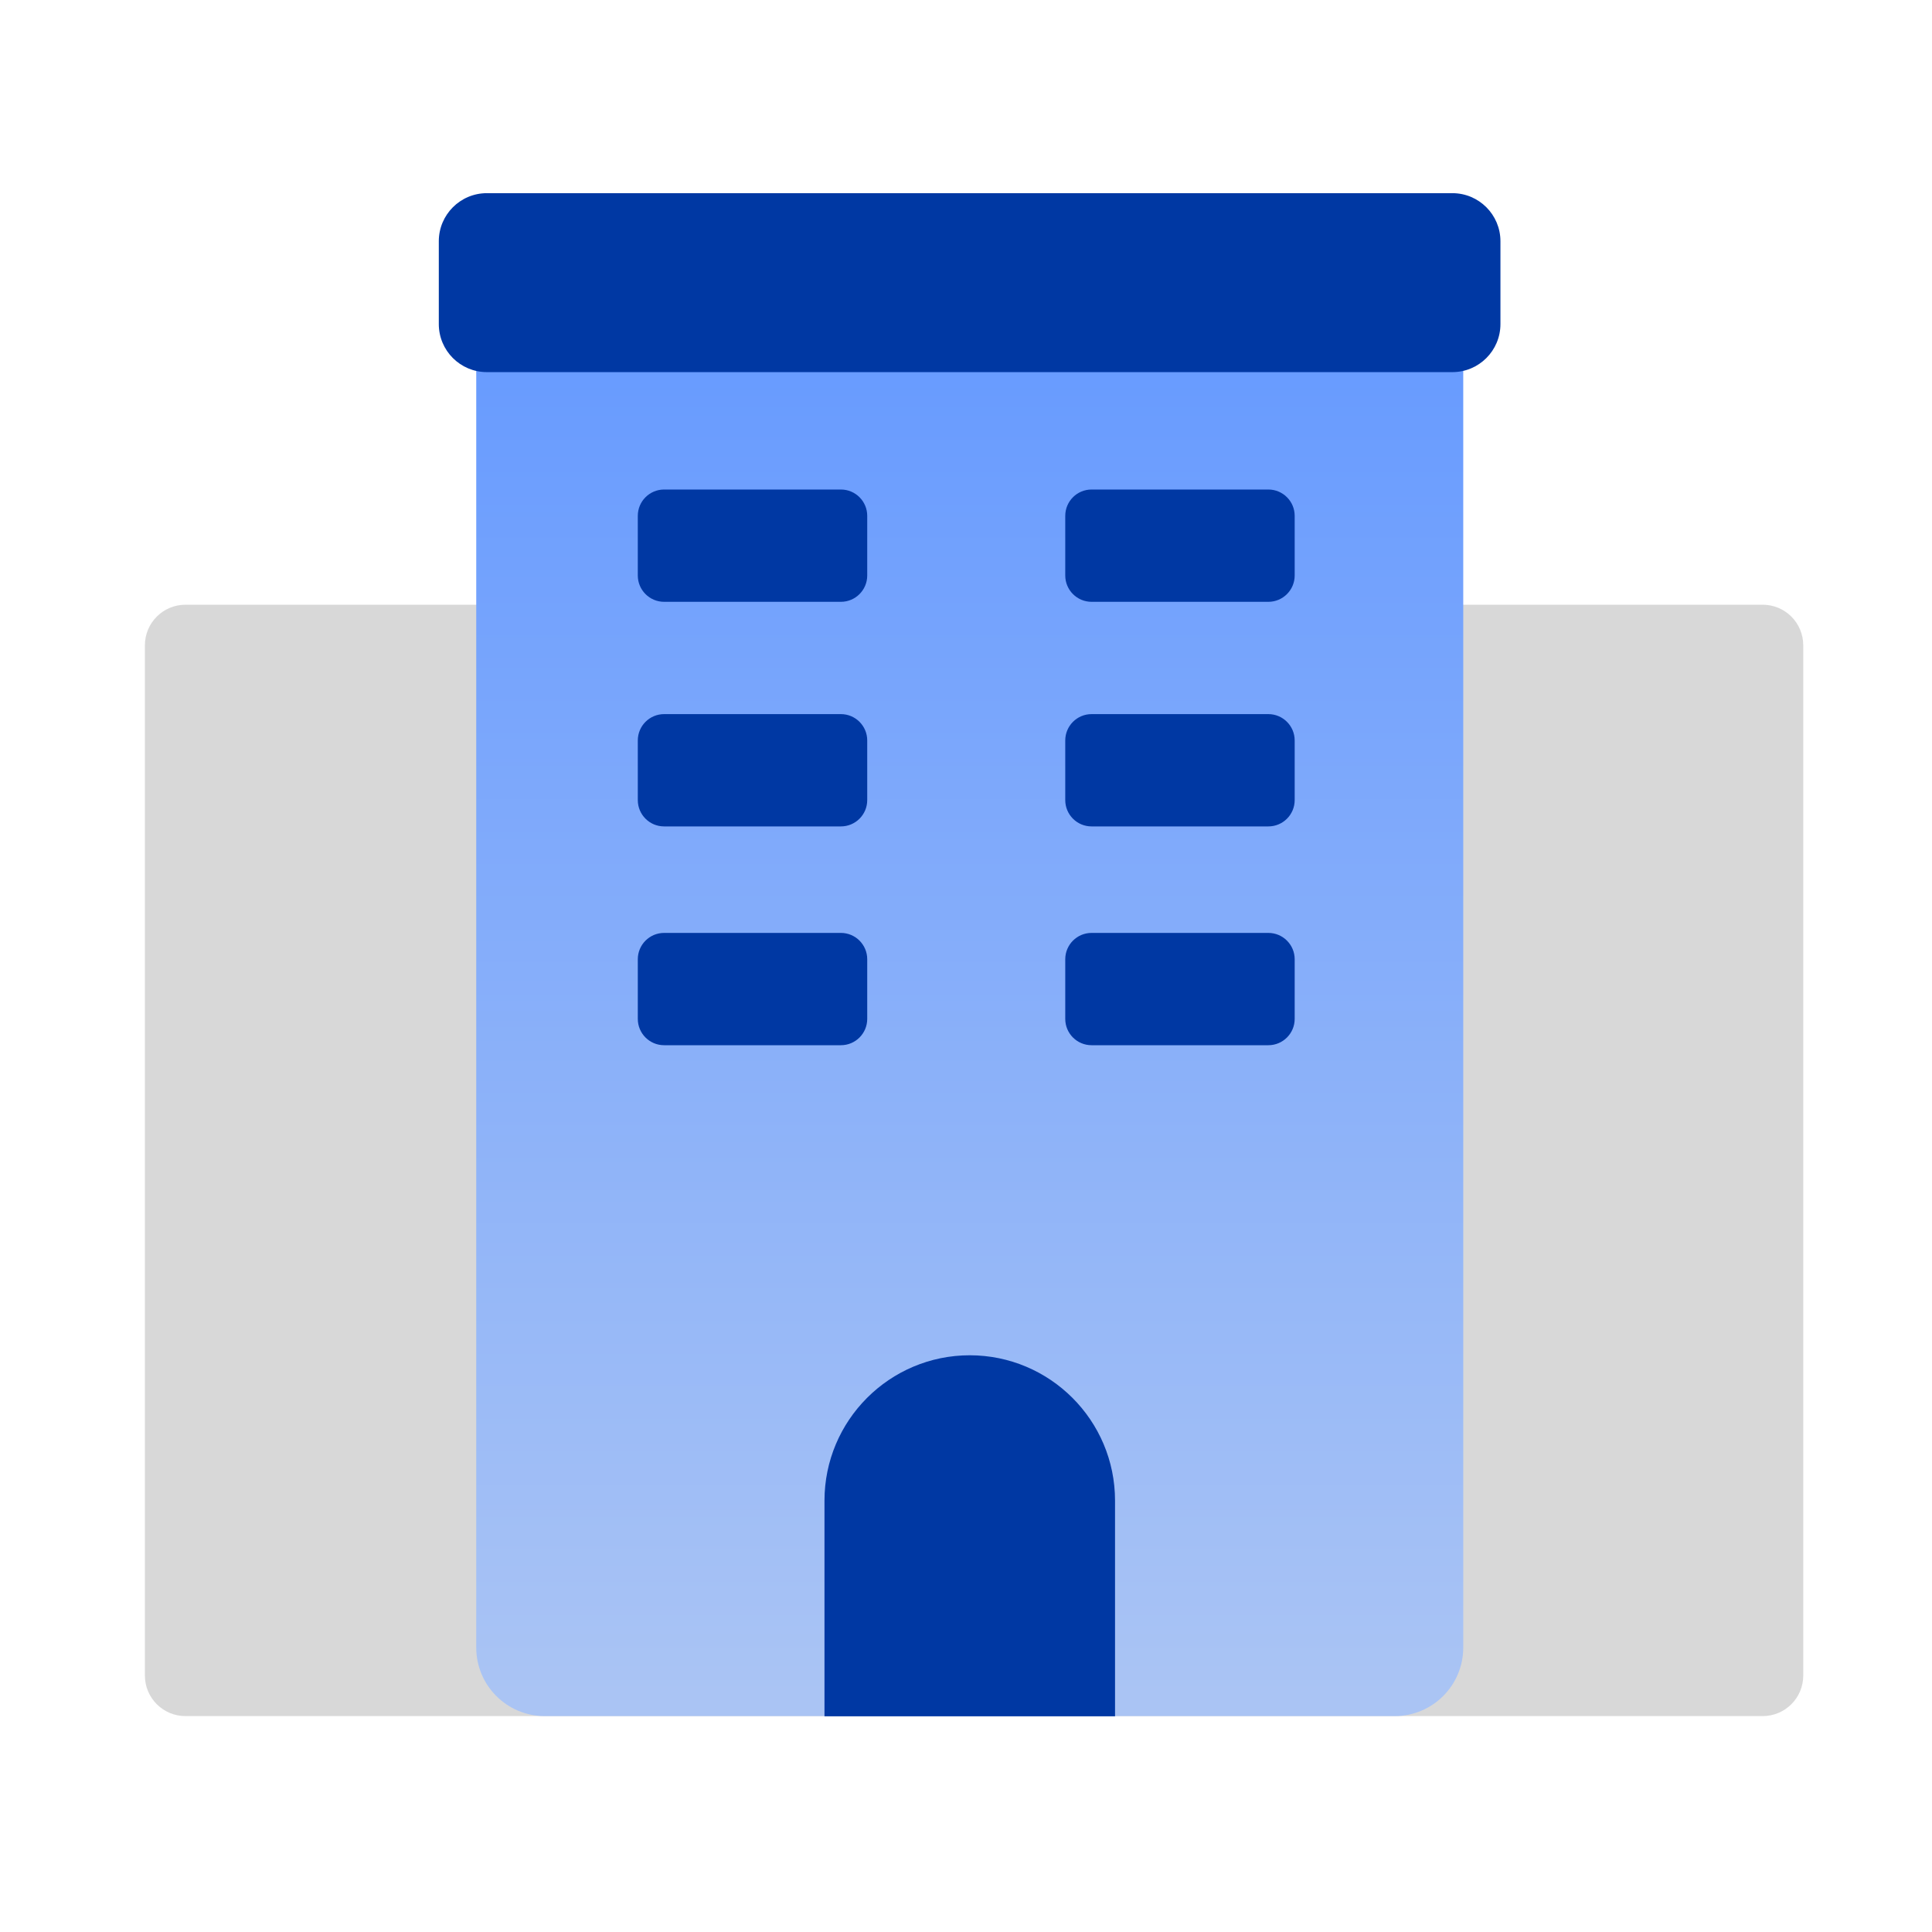
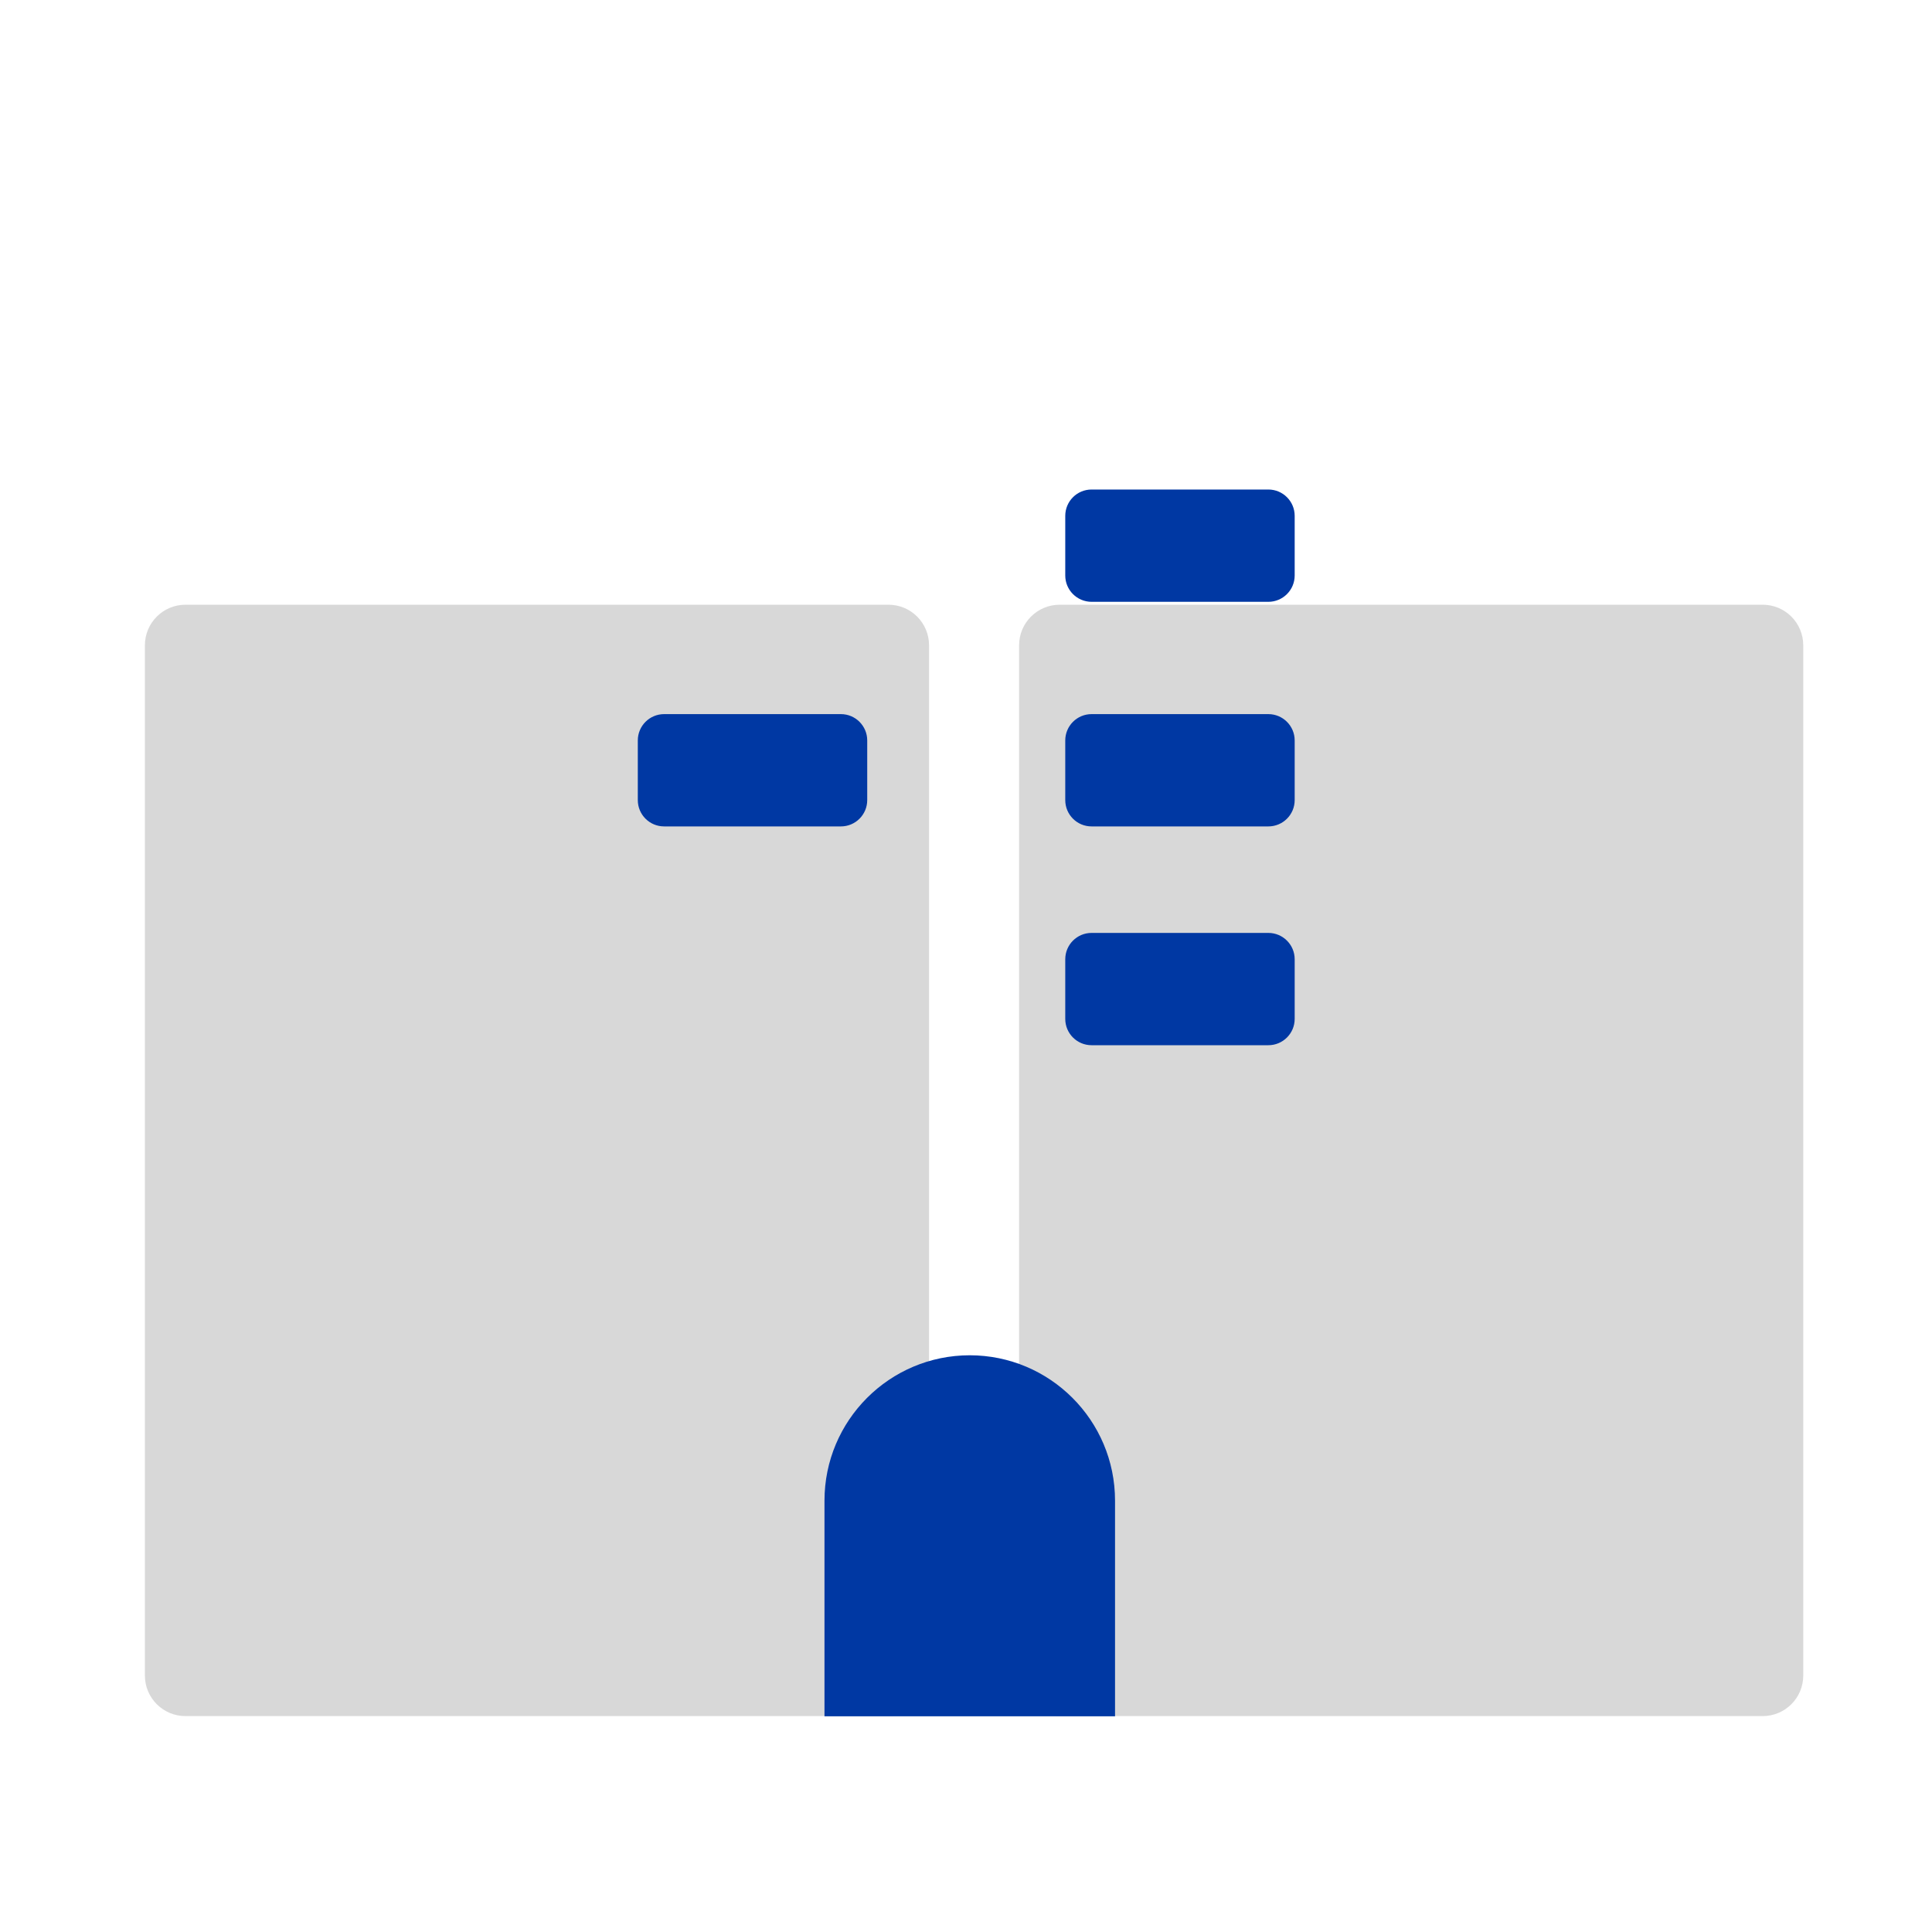
<svg xmlns="http://www.w3.org/2000/svg" width="64" height="64" viewBox="0 0 64 64" fill="none">
  <g clip-path="url(#clip0_2350_114089)">
    <path d="M58.391 20.032H35.103C34.361 20.032 33.759 20.634 33.759 21.376V55.504C33.759 56.246 34.361 56.848 35.103 56.848H58.391C59.133 56.848 59.735 56.246 59.735 55.504V21.376C59.735 20.634 59.133 20.032 58.391 20.032Z" fill="#D8D8D8" />
    <path d="M29.432 20.032H6.144C5.402 20.032 4.8 20.634 4.8 21.376V55.504C4.8 56.246 5.402 56.848 6.144 56.848H29.432C30.174 56.848 30.776 56.246 30.776 55.504V21.376C30.776 20.634 30.174 20.032 29.432 20.032Z" fill="#D8D8D8" />
-     <path d="M15.776 10.112H48.472V54.576C48.472 55.832 47.456 56.848 46.2 56.848H18.048C16.792 56.848 15.776 55.832 15.776 54.576V10.112Z" fill="url(#paint0_linear_2350_114089)" />
-     <path d="M32.12 44.895C34.776 44.895 36.937 47.047 36.937 49.712V56.855H27.312V49.712C27.312 47.056 29.465 44.895 32.129 44.895H32.12Z" fill="#0038A3" />
+     <path d="M32.12 44.895C34.776 44.895 36.937 47.047 36.937 49.712V56.855H27.312V49.712C27.312 47.056 29.465 44.895 32.129 44.895Z" fill="#0038A3" />
    <path d="M42.016 16.216H36.16C35.678 16.216 35.288 16.606 35.288 17.088V19.064C35.288 19.545 35.678 19.936 36.16 19.936H42.016C42.497 19.936 42.888 19.545 42.888 19.064V17.088C42.888 16.606 42.497 16.216 42.016 16.216Z" fill="#0038A3" />
-     <path d="M27.856 16.216H22C21.518 16.216 21.128 16.606 21.128 17.088V19.064C21.128 19.545 21.518 19.936 22 19.936H27.856C28.337 19.936 28.728 19.545 28.728 19.064V17.088C28.728 16.606 28.337 16.216 27.856 16.216Z" fill="#0038A3" />
    <path d="M42.016 23.656H36.16C35.678 23.656 35.288 24.047 35.288 24.528V26.504C35.288 26.986 35.678 27.376 36.16 27.376H42.016C42.497 27.376 42.888 26.986 42.888 26.504V24.528C42.888 24.047 42.497 23.656 42.016 23.656Z" fill="#0038A3" />
    <path d="M27.856 23.656H22C21.518 23.656 21.128 24.047 21.128 24.528V26.504C21.128 26.986 21.518 27.376 22 27.376H27.856C28.337 27.376 28.728 26.986 28.728 26.504V24.528C28.728 24.047 28.337 23.656 27.856 23.656Z" fill="#0038A3" />
    <path d="M42.016 30.904H36.16C35.678 30.904 35.288 31.295 35.288 31.776V33.752C35.288 34.234 35.678 34.624 36.16 34.624H42.016C42.497 34.624 42.888 34.234 42.888 33.752V31.776C42.888 31.295 42.497 30.904 42.016 30.904Z" fill="#0038A3" />
-     <path d="M27.856 30.904H22C21.518 30.904 21.128 31.295 21.128 31.776V33.752C21.128 34.234 21.518 34.624 22 34.624H27.856C28.337 34.624 28.728 34.234 28.728 33.752V31.776C28.728 31.295 28.337 30.904 27.856 30.904Z" fill="#0038A3" />
-     <path d="M48.112 6.399H16.128C15.248 6.399 14.536 7.112 14.536 7.991V10.735C14.536 11.615 15.248 12.327 16.128 12.327H48.112C48.991 12.327 49.704 11.615 49.704 10.735V7.991C49.704 7.112 48.991 6.399 48.112 6.399Z" fill="#0038A3" />
  </g>
  <defs>
    <linearGradient id="paint0_linear_2350_114089" x1="32.12" y1="10.776" x2="32.12" y2="56.2" gradientUnits="userSpaceOnUse">
      <stop stop-color="#669AFF" />
      <stop offset="1" stop-color="#AAC4F4" />
    </linearGradient>
    <clipPath id="clip0_2350_114089">
      <rect width="55.736" height="50.448" fill="white" transform="translate(4 6.4)" />
    </clipPath>
  </defs>
</svg>